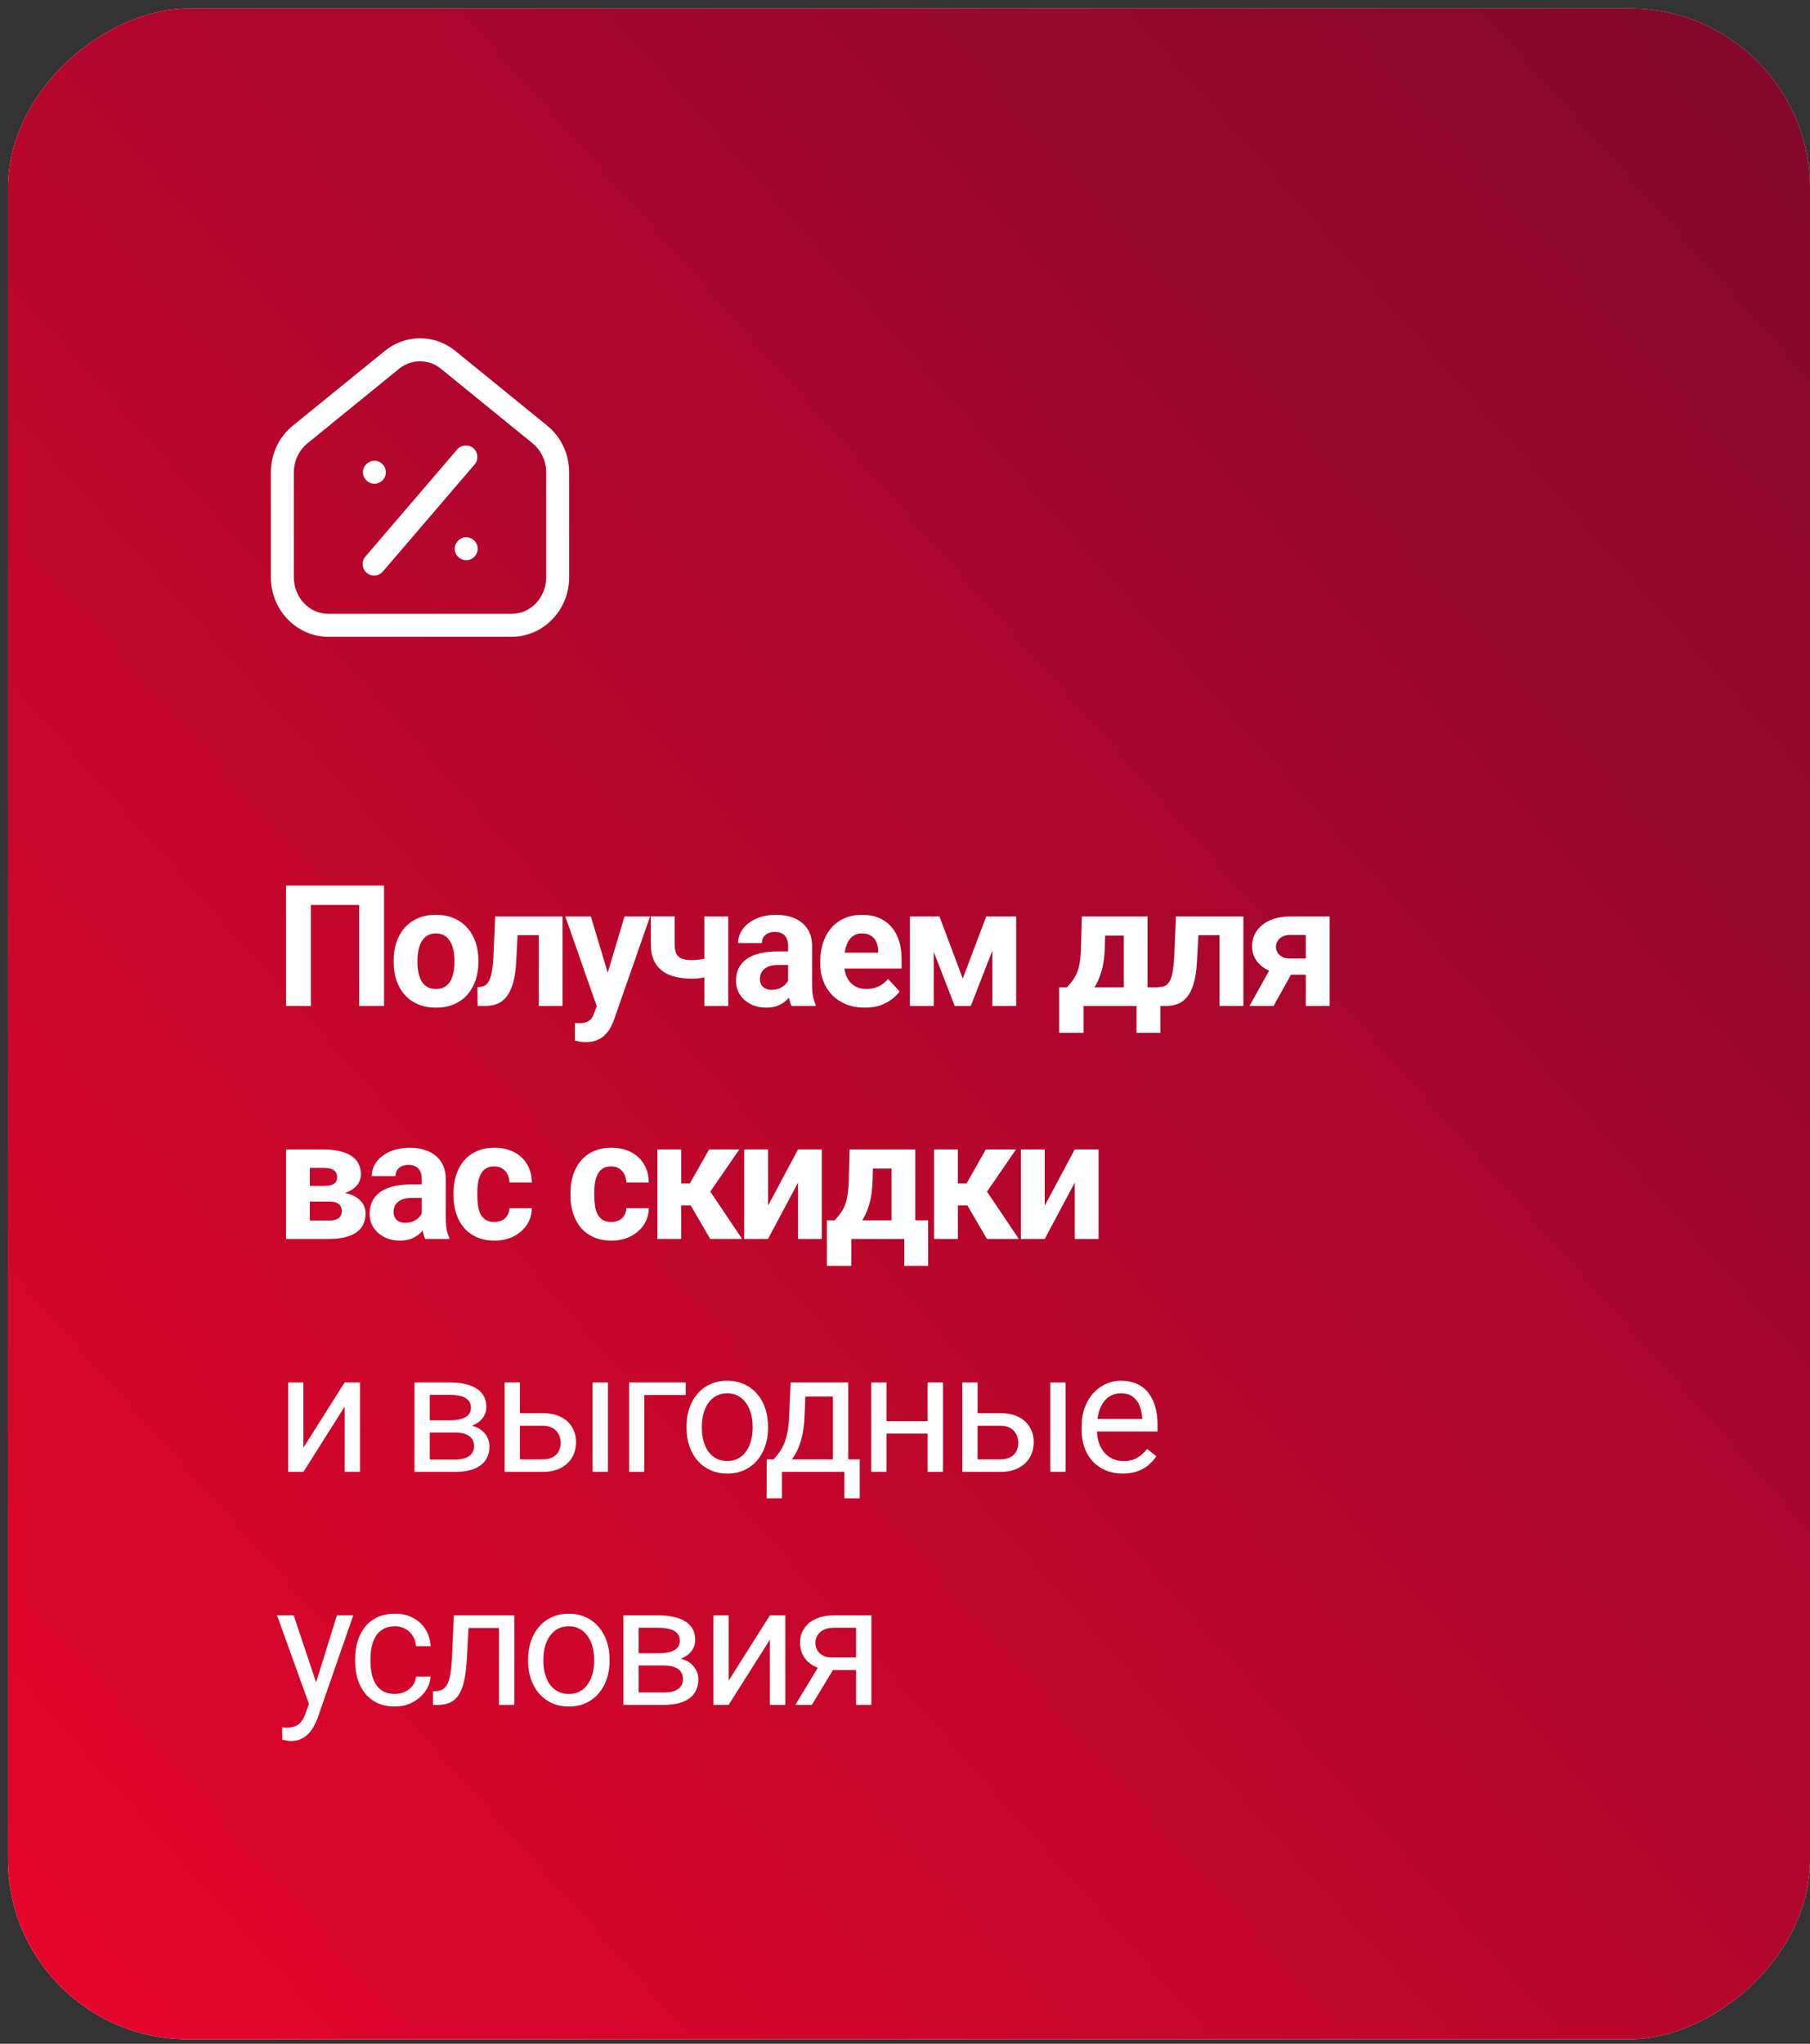
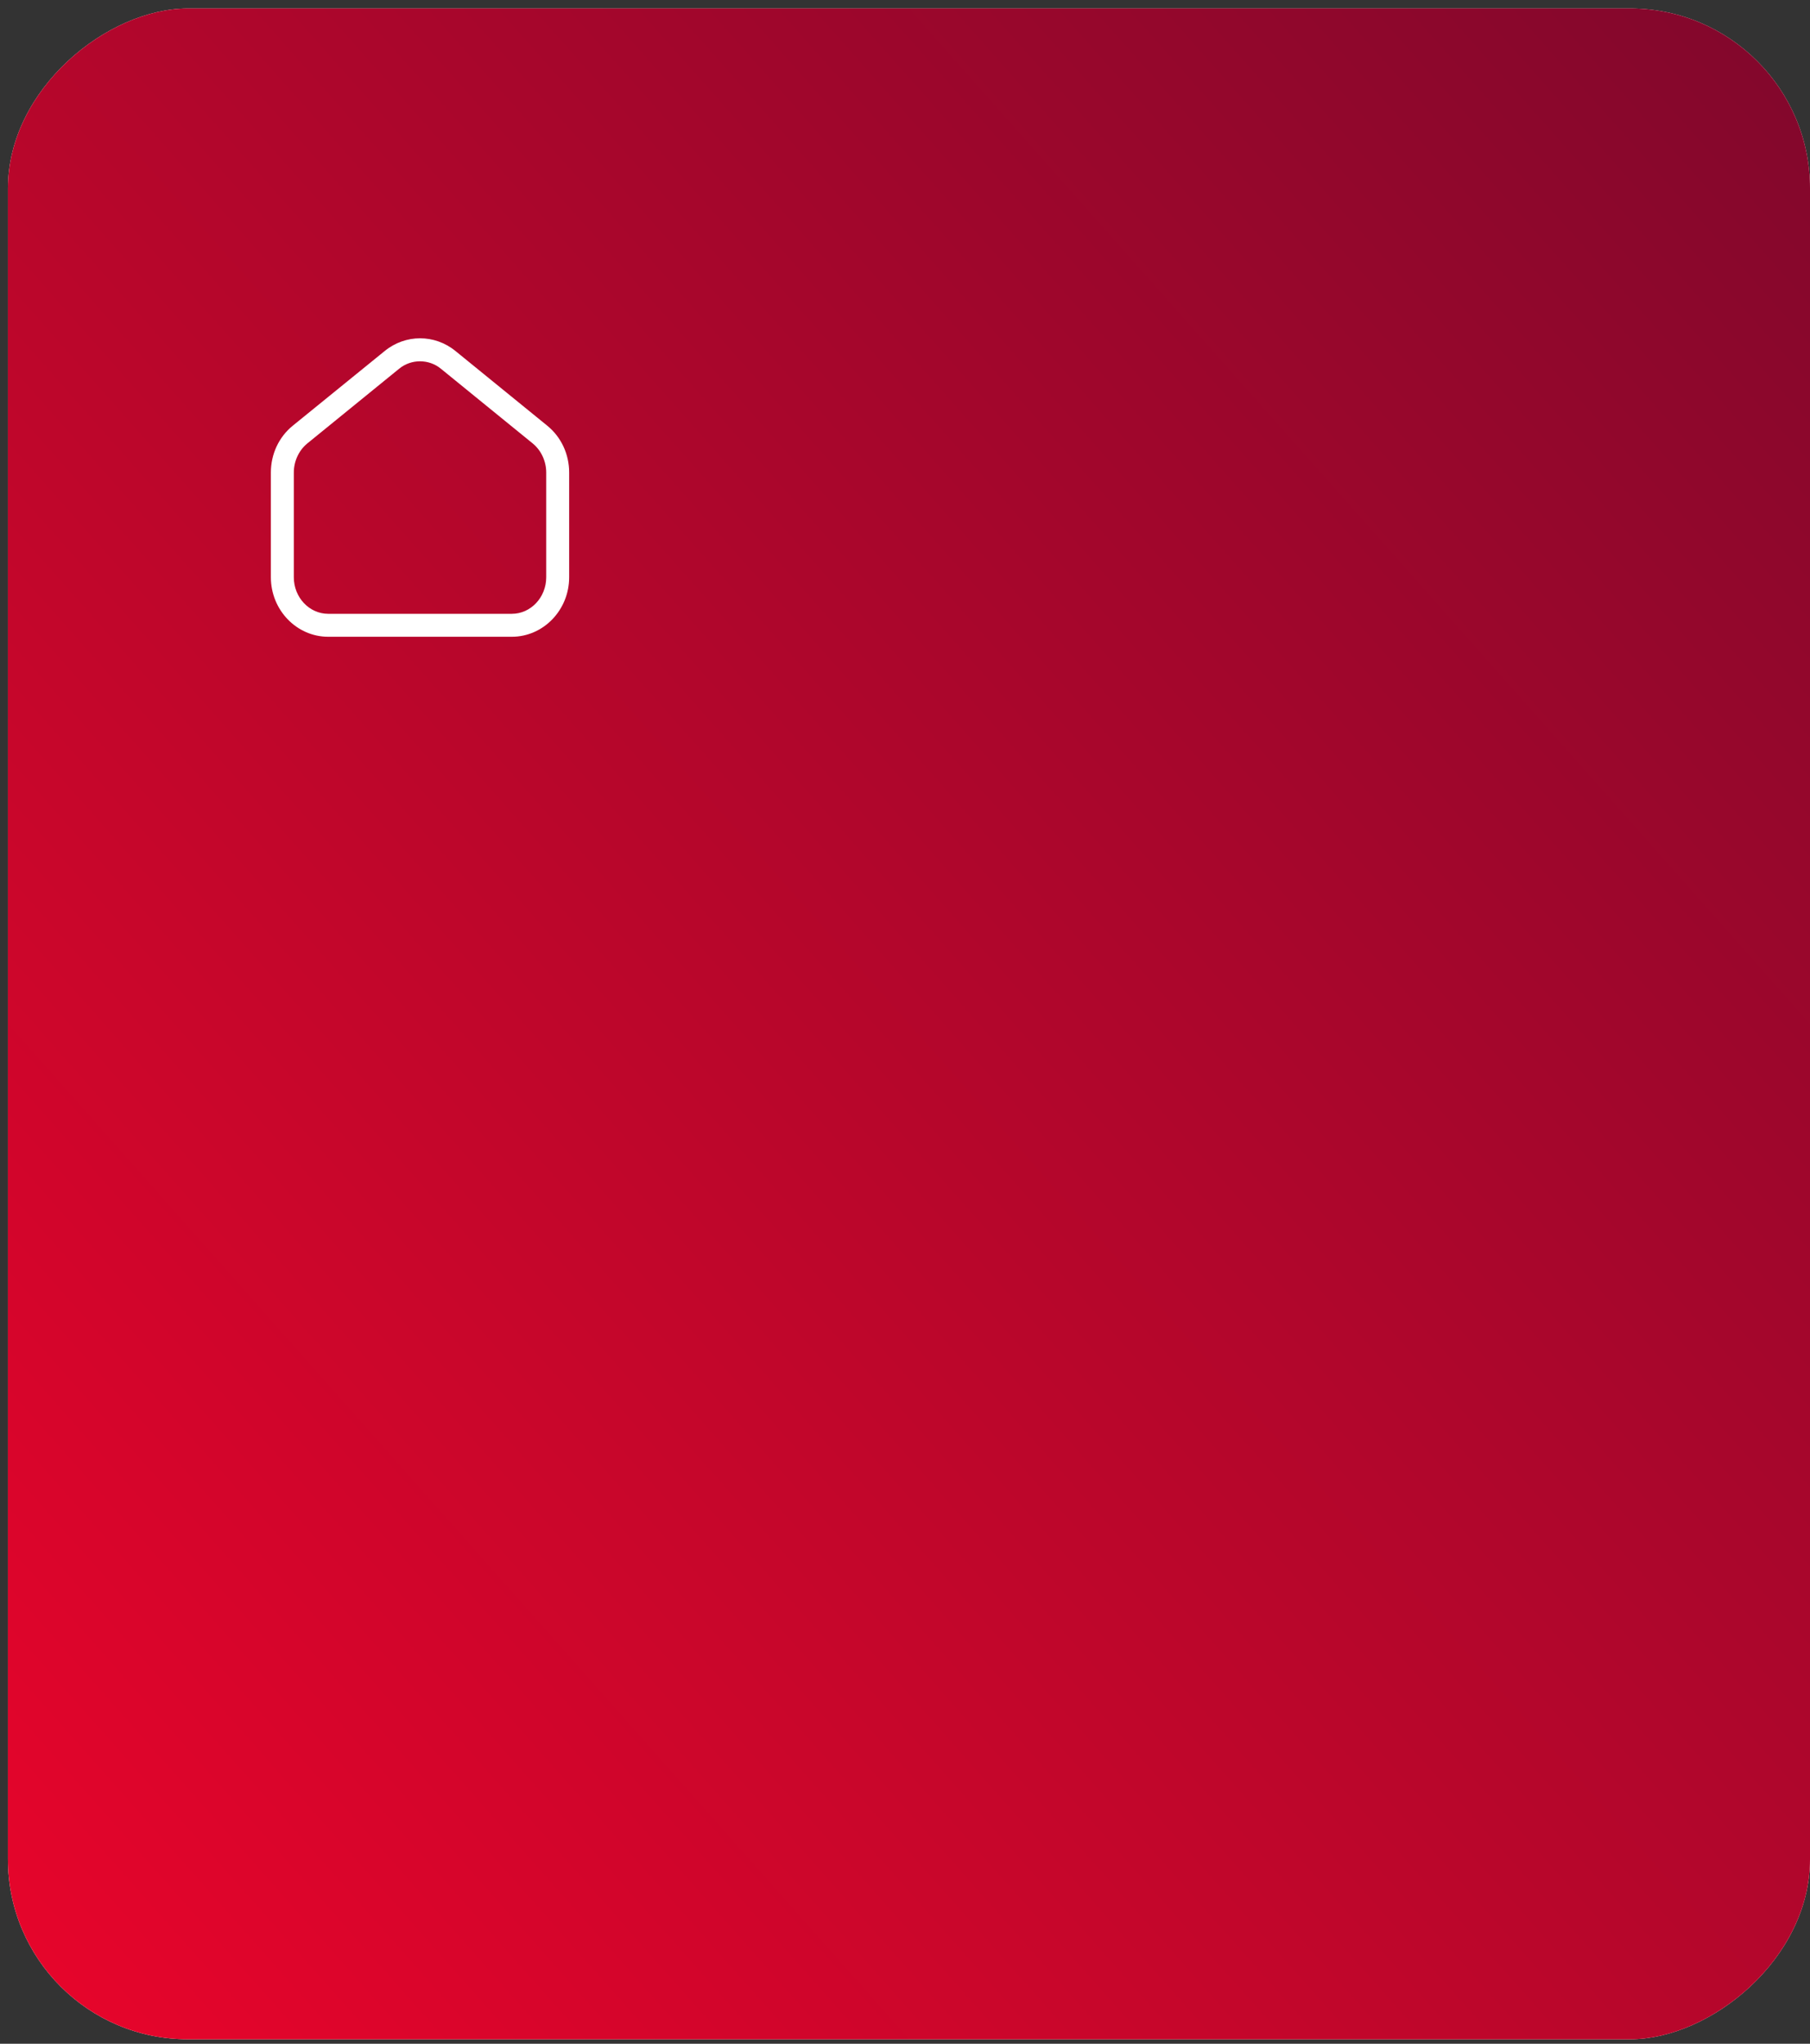
<svg xmlns="http://www.w3.org/2000/svg" width="171" height="193" viewBox="0 0 171 193" fill="none">
  <rect x="0" y="0" width="171" height="193" fill="#333333" stroke="none" />
  <rect x="0.75" y="192.578" width="191.777" height="170.25" rx="17" transform="rotate(-90 0.75 192.578)" fill="#CC363D" />
  <rect x="0.75" y="192.578" width="191.777" height="170.25" rx="17" transform="rotate(-90 0.75 192.578)" fill="url(#paint0_linear_1123_573)" />
  <rect x="0.75" y="192.578" width="191.777" height="170.25" rx="17" transform="rotate(-90 0.75 192.578)" fill="url(#paint1_linear_1123_573)" />
-   <path d="M36.281 83.625V95H33.938V85.461H29.367V95H27.023V83.625H36.281ZM37.188 90.859V90.695C37.188 90.076 37.277 89.505 37.454 88.984C37.631 88.458 37.889 88.003 38.227 87.617C38.566 87.232 38.982 86.932 39.477 86.719C39.972 86.5 40.54 86.391 41.18 86.391C41.821 86.391 42.391 86.5 42.891 86.719C43.391 86.932 43.81 87.232 44.149 87.617C44.493 88.003 44.753 88.458 44.93 88.984C45.107 89.505 45.196 90.076 45.196 90.695V90.859C45.196 91.474 45.107 92.044 44.93 92.57C44.753 93.091 44.493 93.547 44.149 93.938C43.81 94.323 43.394 94.622 42.899 94.836C42.404 95.049 41.837 95.156 41.196 95.156C40.555 95.156 39.985 95.049 39.485 94.836C38.99 94.622 38.571 94.323 38.227 93.938C37.889 93.547 37.631 93.091 37.454 92.57C37.277 92.044 37.188 91.474 37.188 90.859ZM39.438 90.695V90.859C39.438 91.213 39.469 91.544 39.532 91.852C39.594 92.159 39.693 92.43 39.829 92.664C39.969 92.893 40.152 93.073 40.376 93.203C40.6 93.333 40.873 93.398 41.196 93.398C41.508 93.398 41.777 93.333 42.001 93.203C42.225 93.073 42.404 92.893 42.54 92.664C42.675 92.43 42.774 92.159 42.837 91.852C42.904 91.544 42.938 91.213 42.938 90.859V90.695C42.938 90.352 42.904 90.029 42.837 89.727C42.774 89.419 42.672 89.148 42.532 88.914C42.397 88.674 42.217 88.487 41.993 88.352C41.769 88.216 41.498 88.148 41.18 88.148C40.863 88.148 40.592 88.216 40.368 88.352C40.149 88.487 39.969 88.674 39.829 88.914C39.693 89.148 39.594 89.419 39.532 89.727C39.469 90.029 39.438 90.352 39.438 90.695ZM51.501 86.547V88.312H47.345V86.547H51.501ZM53.15 86.547V95H50.9V86.547H53.15ZM46.782 86.547H48.993L48.767 90.812C48.736 91.422 48.67 91.958 48.572 92.422C48.473 92.885 48.34 93.281 48.173 93.609C48.012 93.938 47.816 94.206 47.587 94.414C47.363 94.617 47.1 94.766 46.798 94.859C46.501 94.953 46.173 95 45.814 95H45.126L45.103 93.227L45.392 93.195C45.559 93.18 45.704 93.133 45.829 93.055C45.96 92.971 46.069 92.854 46.157 92.703C46.251 92.547 46.329 92.352 46.392 92.117C46.454 91.878 46.504 91.596 46.54 91.273C46.582 90.951 46.611 90.578 46.626 90.156L46.782 86.547ZM56.76 94.047L59.002 86.547H61.416L58.017 96.273C57.945 96.487 57.846 96.716 57.721 96.961C57.601 97.206 57.437 97.438 57.228 97.656C57.025 97.88 56.767 98.062 56.455 98.203C56.148 98.344 55.77 98.414 55.322 98.414C55.109 98.414 54.934 98.401 54.799 98.375C54.663 98.349 54.502 98.312 54.314 98.266V96.617C54.372 96.617 54.432 96.617 54.494 96.617C54.557 96.622 54.617 96.625 54.674 96.625C54.971 96.625 55.213 96.591 55.4 96.523C55.588 96.456 55.739 96.352 55.853 96.211C55.968 96.076 56.059 95.898 56.127 95.68L56.76 94.047ZM55.822 86.547L57.658 92.672L57.978 95.055L56.447 95.219L53.408 86.547H55.822ZM68.799 86.547V95H66.542V86.547H68.799ZM67.737 90.164V91.922C67.565 92.01 67.344 92.094 67.073 92.172C66.802 92.25 66.516 92.312 66.213 92.359C65.917 92.401 65.641 92.422 65.385 92.422C64.573 92.422 63.875 92.31 63.292 92.086C62.713 91.862 62.268 91.51 61.956 91.031C61.643 90.552 61.487 89.938 61.487 89.188V86.539H63.737V89.188C63.737 89.568 63.794 89.867 63.909 90.086C64.023 90.299 64.2 90.451 64.44 90.539C64.685 90.622 65 90.664 65.385 90.664C65.656 90.664 65.919 90.643 66.174 90.602C66.43 90.56 66.685 90.503 66.94 90.43C67.195 90.357 67.461 90.268 67.737 90.164ZM74.456 93.094V89.328C74.456 89.057 74.412 88.826 74.323 88.633C74.235 88.435 74.097 88.281 73.909 88.172C73.727 88.062 73.49 88.008 73.198 88.008C72.948 88.008 72.732 88.052 72.55 88.141C72.368 88.224 72.227 88.346 72.128 88.508C72.029 88.664 71.98 88.849 71.98 89.062H69.73C69.73 88.703 69.813 88.362 69.98 88.039C70.146 87.716 70.388 87.432 70.706 87.188C71.024 86.938 71.402 86.742 71.839 86.602C72.282 86.461 72.777 86.391 73.323 86.391C73.98 86.391 74.563 86.5 75.073 86.719C75.584 86.938 75.985 87.266 76.277 87.703C76.573 88.141 76.722 88.688 76.722 89.344V92.961C76.722 93.424 76.751 93.805 76.808 94.102C76.865 94.393 76.948 94.648 77.058 94.867V95H74.784C74.675 94.771 74.592 94.484 74.534 94.141C74.482 93.792 74.456 93.443 74.456 93.094ZM74.753 89.852L74.769 91.125H73.511C73.214 91.125 72.956 91.159 72.737 91.227C72.519 91.294 72.339 91.391 72.198 91.516C72.058 91.635 71.954 91.776 71.886 91.938C71.823 92.099 71.792 92.276 71.792 92.469C71.792 92.662 71.837 92.836 71.925 92.992C72.013 93.143 72.141 93.263 72.308 93.352C72.475 93.435 72.67 93.477 72.894 93.477C73.232 93.477 73.527 93.409 73.777 93.273C74.027 93.138 74.219 92.971 74.355 92.773C74.495 92.576 74.568 92.388 74.573 92.211L75.167 93.164C75.084 93.378 74.969 93.599 74.823 93.828C74.683 94.057 74.503 94.273 74.284 94.477C74.066 94.674 73.803 94.838 73.495 94.969C73.188 95.094 72.823 95.156 72.402 95.156C71.865 95.156 71.378 95.049 70.941 94.836C70.508 94.617 70.165 94.318 69.909 93.938C69.659 93.552 69.534 93.115 69.534 92.625C69.534 92.182 69.618 91.789 69.784 91.445C69.951 91.102 70.196 90.812 70.519 90.578C70.847 90.338 71.256 90.159 71.745 90.039C72.235 89.914 72.803 89.852 73.448 89.852H74.753ZM81.707 95.156C81.051 95.156 80.462 95.052 79.941 94.844C79.42 94.63 78.978 94.336 78.613 93.961C78.254 93.586 77.978 93.151 77.785 92.656C77.592 92.156 77.496 91.625 77.496 91.062V90.75C77.496 90.109 77.587 89.523 77.769 88.992C77.952 88.461 78.212 88 78.551 87.609C78.894 87.219 79.311 86.919 79.801 86.711C80.29 86.497 80.842 86.391 81.457 86.391C82.056 86.391 82.587 86.49 83.051 86.688C83.514 86.885 83.902 87.167 84.215 87.531C84.532 87.896 84.772 88.333 84.933 88.844C85.095 89.349 85.176 89.912 85.176 90.531V91.469H78.457V89.969H82.965V89.797C82.965 89.484 82.907 89.206 82.793 88.961C82.683 88.711 82.517 88.513 82.293 88.367C82.069 88.221 81.782 88.148 81.433 88.148C81.137 88.148 80.881 88.213 80.668 88.344C80.454 88.474 80.28 88.656 80.144 88.891C80.014 89.125 79.915 89.401 79.847 89.719C79.785 90.031 79.754 90.375 79.754 90.75V91.062C79.754 91.401 79.801 91.713 79.894 92C79.993 92.287 80.131 92.534 80.308 92.742C80.491 92.951 80.71 93.112 80.965 93.227C81.225 93.341 81.519 93.398 81.847 93.398C82.254 93.398 82.631 93.32 82.98 93.164C83.335 93.003 83.639 92.76 83.894 92.438L84.988 93.625C84.811 93.88 84.569 94.125 84.262 94.359C83.96 94.594 83.595 94.787 83.168 94.938C82.741 95.083 82.254 95.156 81.707 95.156ZM90.957 92.414L93.176 86.547H95.012L91.715 95H90.2L86.918 86.547H88.754L90.957 92.414ZM88.215 86.547V95H85.965V86.547H88.215ZM93.754 95V86.547H96.004V95H93.754ZM102.201 86.547H104.451L104.381 89.375C104.36 90.281 104.256 91.06 104.068 91.711C103.881 92.362 103.631 92.909 103.318 93.352C103.006 93.794 102.649 94.148 102.248 94.414C101.852 94.674 101.435 94.87 100.998 95H100.576L100.552 93.266L100.787 93.242C101.052 92.966 101.271 92.698 101.443 92.438C101.615 92.172 101.748 91.893 101.842 91.602C101.935 91.31 102.003 90.984 102.045 90.625C102.092 90.266 102.12 89.849 102.131 89.375L102.201 86.547ZM102.81 86.547H108.412V95H106.17V88.352H102.81V86.547ZM100.06 93.242H109.623V97.539H107.373V95H102.365V97.539H100.06V93.242ZM115.819 86.547V88.312H111.662V86.547H115.819ZM117.467 86.547V95H115.217V86.547H117.467ZM111.1 86.547H113.311L113.084 90.812C113.053 91.422 112.988 91.958 112.889 92.422C112.79 92.885 112.657 93.281 112.491 93.609C112.329 93.938 112.134 94.206 111.905 94.414C111.681 94.617 111.418 94.766 111.116 94.859C110.819 94.953 110.491 95 110.131 95H109.444L109.42 93.227L109.709 93.195C109.876 93.18 110.022 93.133 110.147 93.055C110.277 92.971 110.386 92.854 110.475 92.703C110.569 92.547 110.647 92.352 110.709 92.117C110.772 91.878 110.821 91.596 110.858 91.273C110.899 90.951 110.928 90.578 110.944 90.156L111.1 86.547ZM120.39 90.781H122.671L120.319 95H118.046L120.39 90.781ZM121.905 86.547H125.616V95H123.366V88.289H121.905C121.598 88.289 121.343 88.346 121.14 88.461C120.937 88.57 120.786 88.713 120.687 88.891C120.593 89.062 120.546 89.24 120.546 89.422C120.546 89.599 120.593 89.771 120.687 89.938C120.78 90.104 120.926 90.242 121.124 90.352C121.322 90.461 121.569 90.516 121.866 90.516H124.202V92.047H121.866C121.309 92.047 120.809 91.979 120.366 91.844C119.929 91.708 119.554 91.521 119.241 91.281C118.934 91.037 118.697 90.753 118.53 90.43C118.369 90.102 118.288 89.742 118.288 89.352C118.288 88.945 118.371 88.573 118.538 88.234C118.705 87.896 118.944 87.599 119.257 87.344C119.569 87.088 119.947 86.893 120.39 86.758C120.838 86.617 121.343 86.547 121.905 86.547ZM31.086 113.469H28.438L28.422 111.992H30.609C30.901 111.992 31.138 111.964 31.32 111.906C31.503 111.844 31.635 111.753 31.719 111.633C31.807 111.508 31.852 111.357 31.852 111.18C31.852 111.023 31.823 110.891 31.766 110.781C31.713 110.667 31.633 110.573 31.523 110.5C31.414 110.427 31.276 110.375 31.109 110.344C30.948 110.307 30.758 110.289 30.539 110.289H29.273V117H27.023V108.547H30.539C31.091 108.547 31.586 108.596 32.023 108.695C32.461 108.789 32.833 108.932 33.141 109.125C33.453 109.318 33.69 109.562 33.852 109.859C34.018 110.151 34.102 110.497 34.102 110.898C34.102 111.159 34.042 111.404 33.922 111.633C33.807 111.862 33.635 112.065 33.406 112.242C33.177 112.419 32.893 112.565 32.555 112.68C32.221 112.789 31.836 112.857 31.398 112.883L31.086 113.469ZM31.086 117H27.883L28.656 115.258H31.086C31.362 115.258 31.588 115.224 31.766 115.156C31.943 115.089 32.073 114.99 32.156 114.859C32.245 114.724 32.289 114.562 32.289 114.375C32.289 114.193 32.25 114.034 32.172 113.898C32.094 113.763 31.966 113.659 31.789 113.586C31.617 113.508 31.383 113.469 31.086 113.469H28.984L29 111.992H31.391L31.938 112.586C32.531 112.622 33.021 112.734 33.406 112.922C33.792 113.109 34.075 113.349 34.258 113.641C34.445 113.927 34.539 114.242 34.539 114.586C34.539 114.987 34.464 115.339 34.312 115.641C34.161 115.943 33.938 116.195 33.641 116.398C33.349 116.596 32.99 116.747 32.562 116.852C32.135 116.951 31.643 117 31.086 117ZM39.844 115.094V111.328C39.844 111.057 39.8 110.826 39.712 110.633C39.623 110.435 39.485 110.281 39.297 110.172C39.115 110.062 38.878 110.008 38.587 110.008C38.337 110.008 38.12 110.052 37.938 110.141C37.756 110.224 37.615 110.346 37.516 110.508C37.417 110.664 37.368 110.849 37.368 111.062H35.118C35.118 110.703 35.201 110.362 35.368 110.039C35.535 109.716 35.777 109.432 36.094 109.188C36.412 108.938 36.79 108.742 37.227 108.602C37.67 108.461 38.165 108.391 38.712 108.391C39.368 108.391 39.951 108.5 40.462 108.719C40.972 108.938 41.373 109.266 41.665 109.703C41.962 110.141 42.11 110.688 42.11 111.344V114.961C42.11 115.424 42.139 115.805 42.196 116.102C42.253 116.393 42.337 116.648 42.446 116.867V117H40.172C40.063 116.771 39.98 116.484 39.922 116.141C39.87 115.792 39.844 115.443 39.844 115.094ZM40.141 111.852L40.157 113.125H38.899C38.602 113.125 38.344 113.159 38.126 113.227C37.907 113.294 37.727 113.391 37.587 113.516C37.446 113.635 37.342 113.776 37.274 113.938C37.212 114.099 37.18 114.276 37.18 114.469C37.18 114.661 37.225 114.836 37.313 114.992C37.402 115.143 37.529 115.263 37.696 115.352C37.863 115.435 38.058 115.477 38.282 115.477C38.62 115.477 38.915 115.409 39.165 115.273C39.415 115.138 39.607 114.971 39.743 114.773C39.883 114.576 39.956 114.388 39.962 114.211L40.555 115.164C40.472 115.378 40.357 115.599 40.212 115.828C40.071 116.057 39.891 116.273 39.672 116.477C39.454 116.674 39.191 116.839 38.883 116.969C38.576 117.094 38.212 117.156 37.79 117.156C37.253 117.156 36.766 117.049 36.329 116.836C35.897 116.617 35.553 116.318 35.297 115.938C35.047 115.552 34.922 115.115 34.922 114.625C34.922 114.182 35.006 113.789 35.172 113.445C35.339 113.102 35.584 112.812 35.907 112.578C36.235 112.339 36.644 112.159 37.133 112.039C37.623 111.914 38.191 111.852 38.837 111.852H40.141ZM46.697 115.398C46.973 115.398 47.217 115.346 47.431 115.242C47.645 115.133 47.811 114.982 47.931 114.789C48.056 114.591 48.121 114.359 48.126 114.094H50.243C50.238 114.688 50.079 115.216 49.767 115.68C49.454 116.138 49.035 116.5 48.509 116.766C47.983 117.026 47.395 117.156 46.743 117.156C46.087 117.156 45.514 117.047 45.025 116.828C44.54 116.609 44.137 116.307 43.814 115.922C43.491 115.531 43.249 115.078 43.087 114.562C42.926 114.042 42.845 113.484 42.845 112.891V112.664C42.845 112.065 42.926 111.508 43.087 110.992C43.249 110.471 43.491 110.018 43.814 109.633C44.137 109.242 44.54 108.938 45.025 108.719C45.509 108.5 46.077 108.391 46.728 108.391C47.42 108.391 48.027 108.523 48.548 108.789C49.074 109.055 49.486 109.435 49.782 109.93C50.085 110.419 50.238 111 50.243 111.672H48.126C48.121 111.391 48.061 111.135 47.947 110.906C47.837 110.677 47.676 110.495 47.462 110.359C47.254 110.219 46.996 110.148 46.689 110.148C46.361 110.148 46.092 110.219 45.884 110.359C45.676 110.495 45.514 110.682 45.4 110.922C45.285 111.156 45.204 111.424 45.157 111.727C45.116 112.023 45.095 112.336 45.095 112.664V112.891C45.095 113.219 45.116 113.534 45.157 113.836C45.199 114.138 45.277 114.406 45.392 114.641C45.512 114.875 45.676 115.06 45.884 115.195C46.092 115.331 46.363 115.398 46.697 115.398ZM57.745 115.398C58.021 115.398 58.266 115.346 58.479 115.242C58.693 115.133 58.859 114.982 58.979 114.789C59.104 114.591 59.169 114.359 59.174 114.094H61.292C61.286 114.688 61.127 115.216 60.815 115.68C60.502 116.138 60.083 116.5 59.557 116.766C59.031 117.026 58.443 117.156 57.792 117.156C57.135 117.156 56.562 117.047 56.073 116.828C55.588 116.609 55.185 116.307 54.862 115.922C54.539 115.531 54.297 115.078 54.135 114.562C53.974 114.042 53.893 113.484 53.893 112.891V112.664C53.893 112.065 53.974 111.508 54.135 110.992C54.297 110.471 54.539 110.018 54.862 109.633C55.185 109.242 55.588 108.938 56.073 108.719C56.557 108.5 57.125 108.391 57.776 108.391C58.469 108.391 59.075 108.523 59.596 108.789C60.122 109.055 60.534 109.435 60.831 109.93C61.133 110.419 61.286 111 61.292 111.672H59.174C59.169 111.391 59.109 111.135 58.995 110.906C58.885 110.677 58.724 110.495 58.51 110.359C58.302 110.219 58.044 110.148 57.737 110.148C57.409 110.148 57.141 110.219 56.932 110.359C56.724 110.495 56.562 110.682 56.448 110.922C56.333 111.156 56.252 111.424 56.206 111.727C56.164 112.023 56.143 112.336 56.143 112.664V112.891C56.143 113.219 56.164 113.534 56.206 113.836C56.247 114.138 56.325 114.406 56.44 114.641C56.56 114.875 56.724 115.06 56.932 115.195C57.141 115.331 57.411 115.398 57.745 115.398ZM64.355 108.547V117H62.105V108.547H64.355ZM69.847 108.547L66.206 113.836H63.956L63.683 111.758H65.175L66.995 108.547H69.847ZM67.097 117L65.019 113.43L66.98 112.344L70.112 117H67.097ZM72.558 113.859L75.394 108.547H77.644V117H75.394V111.68L72.558 117H70.308V108.547H72.558V113.859ZM80.262 108.547H82.512L82.442 111.375C82.421 112.281 82.317 113.06 82.129 113.711C81.942 114.362 81.692 114.909 81.379 115.352C81.067 115.794 80.71 116.148 80.309 116.414C79.913 116.674 79.497 116.87 79.059 117H78.637L78.614 115.266L78.848 115.242C79.114 114.966 79.332 114.698 79.504 114.438C79.676 114.172 79.809 113.893 79.903 113.602C79.997 113.31 80.064 112.984 80.106 112.625C80.153 112.266 80.181 111.849 80.192 111.375L80.262 108.547ZM80.872 108.547H86.473V117H84.231V110.352H80.872V108.547ZM78.122 115.242H87.684V119.539H85.434V117H80.426V119.539H78.122V115.242ZM90.497 108.547V117H88.247V108.547H90.497ZM95.989 108.547L92.349 113.836H90.099L89.825 111.758H91.317L93.138 108.547H95.989ZM93.239 117L91.161 113.43L93.122 112.344L96.255 117H93.239ZM98.701 113.859L101.537 108.547H103.787V117H101.537V111.68L98.701 117H96.451V108.547H98.701V113.859ZM28.664 136.711L32.562 130.547H34.016V139H32.562V132.836L28.664 139H27.227V130.547H28.664V136.711ZM42.993 135.281H40.22L40.204 134.125H42.47C42.918 134.125 43.29 134.081 43.587 133.992C43.889 133.904 44.116 133.771 44.267 133.594C44.418 133.417 44.493 133.198 44.493 132.938C44.493 132.734 44.449 132.557 44.361 132.406C44.277 132.25 44.15 132.122 43.978 132.023C43.806 131.919 43.592 131.844 43.337 131.797C43.087 131.745 42.793 131.719 42.454 131.719H40.603V139H39.157V130.547H42.454C42.991 130.547 43.473 130.594 43.9 130.688C44.332 130.781 44.699 130.924 45.001 131.117C45.309 131.305 45.543 131.544 45.704 131.836C45.866 132.128 45.947 132.471 45.947 132.867C45.947 133.122 45.895 133.365 45.79 133.594C45.686 133.823 45.532 134.026 45.329 134.203C45.126 134.38 44.876 134.526 44.579 134.641C44.282 134.75 43.941 134.82 43.556 134.852L42.993 135.281ZM42.993 139H39.697L40.415 137.828H42.993C43.395 137.828 43.728 137.779 43.993 137.68C44.259 137.576 44.457 137.43 44.587 137.242C44.723 137.049 44.79 136.82 44.79 136.555C44.79 136.289 44.723 136.062 44.587 135.875C44.457 135.682 44.259 135.536 43.993 135.438C43.728 135.333 43.395 135.281 42.993 135.281H40.798L40.814 134.125H43.556L44.079 134.562C44.543 134.599 44.936 134.714 45.259 134.906C45.582 135.099 45.827 135.344 45.993 135.641C46.16 135.932 46.243 136.25 46.243 136.594C46.243 136.99 46.168 137.339 46.017 137.641C45.871 137.943 45.657 138.195 45.376 138.398C45.095 138.596 44.754 138.747 44.353 138.852C43.952 138.951 43.499 139 42.993 139ZM48.728 133.453H51.267C51.95 133.453 52.525 133.573 52.994 133.812C53.463 134.047 53.817 134.372 54.057 134.789C54.301 135.201 54.424 135.669 54.424 136.195C54.424 136.586 54.356 136.953 54.221 137.297C54.085 137.635 53.882 137.932 53.611 138.188C53.346 138.443 53.015 138.643 52.619 138.789C52.228 138.93 51.778 139 51.267 139H47.674V130.547H49.119V137.812H51.267C51.684 137.812 52.017 137.737 52.267 137.586C52.517 137.435 52.697 137.24 52.807 137C52.916 136.76 52.971 136.51 52.971 136.25C52.971 135.995 52.916 135.745 52.807 135.5C52.697 135.255 52.517 135.052 52.267 134.891C52.017 134.724 51.684 134.641 51.267 134.641H48.728V133.453ZM57.432 130.547V139H55.986V130.547H57.432ZM64.784 130.547V131.742H60.877V139H59.432V130.547H64.784ZM64.862 134.867V134.688C64.862 134.078 64.951 133.513 65.128 132.992C65.305 132.466 65.56 132.01 65.894 131.625C66.227 131.234 66.631 130.932 67.105 130.719C67.579 130.5 68.11 130.391 68.698 130.391C69.292 130.391 69.826 130.5 70.3 130.719C70.779 130.932 71.185 131.234 71.519 131.625C71.857 132.01 72.115 132.466 72.292 132.992C72.469 133.513 72.558 134.078 72.558 134.688V134.867C72.558 135.477 72.469 136.042 72.292 136.562C72.115 137.083 71.857 137.539 71.519 137.93C71.185 138.315 70.782 138.617 70.308 138.836C69.839 139.049 69.308 139.156 68.714 139.156C68.12 139.156 67.587 139.049 67.112 138.836C66.638 138.617 66.232 138.315 65.894 137.93C65.56 137.539 65.305 137.083 65.128 136.562C64.951 136.042 64.862 135.477 64.862 134.867ZM66.308 134.688V134.867C66.308 135.289 66.357 135.688 66.456 136.062C66.555 136.432 66.704 136.76 66.902 137.047C67.105 137.333 67.357 137.56 67.659 137.727C67.962 137.888 68.313 137.969 68.714 137.969C69.11 137.969 69.456 137.888 69.753 137.727C70.055 137.56 70.305 137.333 70.503 137.047C70.701 136.76 70.85 136.432 70.948 136.062C71.053 135.688 71.105 135.289 71.105 134.867V134.688C71.105 134.271 71.053 133.878 70.948 133.508C70.85 133.133 70.698 132.802 70.495 132.516C70.297 132.224 70.047 131.995 69.745 131.828C69.448 131.661 69.1 131.578 68.698 131.578C68.303 131.578 67.954 131.661 67.652 131.828C67.355 131.995 67.105 132.224 66.902 132.516C66.704 132.802 66.555 133.133 66.456 133.508C66.357 133.878 66.308 134.271 66.308 134.688ZM74.691 130.547H76.137L76.012 133.711C75.98 134.513 75.889 135.206 75.738 135.789C75.587 136.372 75.394 136.87 75.16 137.281C74.926 137.688 74.663 138.029 74.371 138.305C74.085 138.581 73.788 138.812 73.48 139H72.762L72.801 137.82L73.097 137.812C73.269 137.609 73.436 137.401 73.597 137.188C73.759 136.969 73.907 136.711 74.043 136.414C74.178 136.112 74.29 135.745 74.379 135.312C74.472 134.875 74.532 134.341 74.558 133.711L74.691 130.547ZM75.051 130.547H80.137V139H78.691V131.883H75.051V130.547ZM72.433 137.812H81.222V141.492H79.777V139H73.879V141.492H72.426L72.433 137.812ZM87.918 134.211V135.383H83.45V134.211H87.918ZM83.754 130.547V139H82.309V130.547H83.754ZM89.09 130.547V139H87.637V130.547H89.09ZM91.966 133.453H94.505C95.187 133.453 95.763 133.573 96.232 133.812C96.7 134.047 97.055 134.372 97.294 134.789C97.539 135.201 97.661 135.669 97.661 136.195C97.661 136.586 97.594 136.953 97.458 137.297C97.323 137.635 97.12 137.932 96.849 138.188C96.583 138.443 96.252 138.643 95.857 138.789C95.466 138.93 95.015 139 94.505 139H90.911V130.547H92.357V137.812H94.505C94.922 137.812 95.255 137.737 95.505 137.586C95.755 137.435 95.935 137.24 96.044 137C96.153 136.76 96.208 136.51 96.208 136.25C96.208 135.995 96.153 135.745 96.044 135.5C95.935 135.255 95.755 135.052 95.505 134.891C95.255 134.724 94.922 134.641 94.505 134.641H91.966V133.453ZM100.669 130.547V139H99.224V130.547H100.669ZM106.068 139.156C105.48 139.156 104.946 139.057 104.467 138.859C103.993 138.656 103.584 138.372 103.24 138.008C102.901 137.643 102.641 137.211 102.459 136.711C102.276 136.211 102.185 135.664 102.185 135.07V134.742C102.185 134.055 102.287 133.443 102.49 132.906C102.693 132.365 102.969 131.906 103.318 131.531C103.667 131.156 104.063 130.872 104.506 130.68C104.948 130.487 105.407 130.391 105.881 130.391C106.485 130.391 107.006 130.495 107.443 130.703C107.886 130.911 108.248 131.203 108.529 131.578C108.81 131.948 109.019 132.385 109.154 132.891C109.289 133.391 109.357 133.938 109.357 134.531V135.18H103.045V134H107.912V133.891C107.891 133.516 107.813 133.151 107.677 132.797C107.547 132.443 107.339 132.151 107.052 131.922C106.766 131.693 106.375 131.578 105.881 131.578C105.552 131.578 105.25 131.648 104.974 131.789C104.698 131.924 104.461 132.128 104.263 132.398C104.066 132.669 103.912 133 103.802 133.391C103.693 133.781 103.638 134.232 103.638 134.742V135.07C103.638 135.471 103.693 135.849 103.802 136.203C103.917 136.552 104.081 136.859 104.295 137.125C104.513 137.391 104.776 137.599 105.084 137.75C105.396 137.901 105.75 137.977 106.146 137.977C106.657 137.977 107.089 137.872 107.443 137.664C107.797 137.456 108.107 137.177 108.373 136.828L109.248 137.523C109.066 137.799 108.834 138.062 108.552 138.312C108.271 138.562 107.925 138.766 107.513 138.922C107.107 139.078 106.625 139.156 106.068 139.156ZM29.477 160.125L31.828 152.547H33.375L29.984 162.305C29.906 162.513 29.802 162.737 29.672 162.977C29.547 163.221 29.385 163.453 29.188 163.672C28.99 163.891 28.75 164.068 28.469 164.203C28.193 164.344 27.862 164.414 27.477 164.414C27.362 164.414 27.216 164.398 27.039 164.367C26.862 164.336 26.737 164.31 26.664 164.289L26.656 163.117C26.698 163.122 26.763 163.128 26.852 163.133C26.945 163.143 27.01 163.148 27.047 163.148C27.375 163.148 27.654 163.104 27.883 163.016C28.112 162.932 28.305 162.789 28.461 162.586C28.622 162.388 28.76 162.115 28.875 161.766L29.477 160.125ZM27.75 152.547L29.945 159.109L30.32 160.633L29.281 161.164L26.172 152.547H27.75ZM37.313 159.969C37.657 159.969 37.975 159.898 38.266 159.758C38.558 159.617 38.797 159.424 38.985 159.18C39.172 158.93 39.279 158.646 39.305 158.328H40.68C40.654 158.828 40.485 159.294 40.172 159.727C39.865 160.154 39.462 160.5 38.962 160.766C38.462 161.026 37.912 161.156 37.313 161.156C36.678 161.156 36.123 161.044 35.649 160.82C35.18 160.596 34.79 160.289 34.477 159.898C34.17 159.508 33.938 159.06 33.782 158.555C33.631 158.044 33.555 157.505 33.555 156.938V156.609C33.555 156.042 33.631 155.505 33.782 155C33.938 154.49 34.17 154.039 34.477 153.648C34.79 153.258 35.18 152.951 35.649 152.727C36.123 152.503 36.678 152.391 37.313 152.391C37.975 152.391 38.553 152.526 39.047 152.797C39.542 153.062 39.93 153.427 40.212 153.891C40.498 154.349 40.654 154.87 40.68 155.453H39.305C39.279 155.104 39.18 154.789 39.008 154.508C38.842 154.227 38.613 154.003 38.321 153.836C38.035 153.664 37.699 153.578 37.313 153.578C36.87 153.578 36.498 153.667 36.196 153.844C35.899 154.016 35.662 154.25 35.485 154.547C35.313 154.839 35.188 155.164 35.11 155.523C35.037 155.878 35.001 156.24 35.001 156.609V156.938C35.001 157.307 35.037 157.672 35.11 158.031C35.183 158.391 35.305 158.716 35.477 159.008C35.654 159.299 35.891 159.534 36.188 159.711C36.49 159.883 36.865 159.969 37.313 159.969ZM47.314 152.547V153.742H43.228V152.547H47.314ZM48.587 152.547V161H47.142V152.547H48.587ZM42.876 152.547H44.329L44.111 156.625C44.074 157.255 44.014 157.812 43.931 158.297C43.853 158.776 43.743 159.188 43.603 159.531C43.467 159.875 43.295 160.156 43.087 160.375C42.884 160.589 42.639 160.747 42.353 160.852C42.066 160.951 41.736 161 41.361 161H40.907V159.727L41.22 159.703C41.444 159.688 41.634 159.635 41.79 159.547C41.952 159.458 42.087 159.328 42.197 159.156C42.306 158.979 42.395 158.753 42.462 158.477C42.535 158.201 42.59 157.872 42.626 157.492C42.668 157.112 42.699 156.669 42.72 156.164L42.876 152.547ZM49.892 156.867V156.688C49.892 156.078 49.981 155.513 50.158 154.992C50.335 154.466 50.59 154.01 50.924 153.625C51.257 153.234 51.661 152.932 52.135 152.719C52.609 152.5 53.14 152.391 53.728 152.391C54.322 152.391 54.856 152.5 55.33 152.719C55.809 152.932 56.215 153.234 56.549 153.625C56.887 154.01 57.145 154.466 57.322 154.992C57.499 155.513 57.588 156.078 57.588 156.688V156.867C57.588 157.477 57.499 158.042 57.322 158.562C57.145 159.083 56.887 159.539 56.549 159.93C56.215 160.315 55.812 160.617 55.338 160.836C54.869 161.049 54.338 161.156 53.744 161.156C53.15 161.156 52.617 161.049 52.142 160.836C51.669 160.617 51.262 160.315 50.924 159.93C50.59 159.539 50.335 159.083 50.158 158.562C49.981 158.042 49.892 157.477 49.892 156.867ZM51.338 156.688V156.867C51.338 157.289 51.387 157.688 51.486 158.062C51.585 158.432 51.734 158.76 51.932 159.047C52.135 159.333 52.387 159.56 52.689 159.727C52.992 159.888 53.343 159.969 53.744 159.969C54.14 159.969 54.486 159.888 54.783 159.727C55.085 159.56 55.335 159.333 55.533 159.047C55.731 158.76 55.88 158.432 55.978 158.062C56.083 157.688 56.135 157.289 56.135 156.867V156.688C56.135 156.271 56.083 155.878 55.978 155.508C55.88 155.133 55.728 154.802 55.525 154.516C55.327 154.224 55.077 153.995 54.775 153.828C54.478 153.661 54.13 153.578 53.728 153.578C53.333 153.578 52.984 153.661 52.682 153.828C52.385 153.995 52.135 154.224 51.932 154.516C51.734 154.802 51.585 155.133 51.486 155.508C51.387 155.878 51.338 156.271 51.338 156.688ZM62.729 157.281H59.956L59.94 156.125H62.206C62.654 156.125 63.026 156.081 63.323 155.992C63.625 155.904 63.852 155.771 64.002 155.594C64.153 155.417 64.229 155.198 64.229 154.938C64.229 154.734 64.185 154.557 64.096 154.406C64.013 154.25 63.885 154.122 63.713 154.023C63.542 153.919 63.328 153.844 63.073 153.797C62.823 153.745 62.529 153.719 62.19 153.719H60.338V161H58.893V152.547H62.19C62.727 152.547 63.208 152.594 63.635 152.688C64.068 152.781 64.435 152.924 64.737 153.117C65.044 153.305 65.278 153.544 65.44 153.836C65.602 154.128 65.682 154.471 65.682 154.867C65.682 155.122 65.63 155.365 65.526 155.594C65.422 155.823 65.268 156.026 65.065 156.203C64.862 156.38 64.612 156.526 64.315 156.641C64.018 156.75 63.677 156.82 63.292 156.852L62.729 157.281ZM62.729 161H59.432L60.151 159.828H62.729C63.13 159.828 63.463 159.779 63.729 159.68C63.995 159.576 64.193 159.43 64.323 159.242C64.458 159.049 64.526 158.82 64.526 158.555C64.526 158.289 64.458 158.062 64.323 157.875C64.193 157.682 63.995 157.536 63.729 157.438C63.463 157.333 63.13 157.281 62.729 157.281H60.534L60.549 156.125H63.292L63.815 156.562C64.278 156.599 64.672 156.714 64.995 156.906C65.318 157.099 65.562 157.344 65.729 157.641C65.896 157.932 65.979 158.25 65.979 158.594C65.979 158.99 65.903 159.339 65.752 159.641C65.607 159.943 65.393 160.195 65.112 160.398C64.831 160.596 64.49 160.747 64.088 160.852C63.687 160.951 63.234 161 62.729 161ZM68.839 158.711L72.737 152.547H74.191V161H72.737V154.836L68.839 161H67.402V152.547H68.839V158.711ZM77.582 156.969H79.144L76.699 161H75.137L77.582 156.969ZM78.793 152.547H82.324V161H80.879V153.719H78.793C78.381 153.719 78.045 153.789 77.785 153.93C77.525 154.065 77.335 154.242 77.215 154.461C77.095 154.68 77.035 154.906 77.035 155.141C77.035 155.37 77.09 155.591 77.199 155.805C77.308 156.013 77.48 156.185 77.715 156.32C77.949 156.456 78.251 156.523 78.621 156.523H81.269V157.711H78.621C78.137 157.711 77.707 157.646 77.332 157.516C76.957 157.385 76.639 157.206 76.379 156.977C76.118 156.742 75.92 156.469 75.785 156.156C75.65 155.839 75.582 155.495 75.582 155.125C75.582 154.755 75.652 154.414 75.793 154.102C75.939 153.789 76.147 153.516 76.418 153.281C76.694 153.047 77.03 152.867 77.426 152.742C77.827 152.612 78.282 152.547 78.793 152.547Z" fill="white" />
  <path d="M51.705 40.203L43.034 33.15C41.068 31.546 38.308 31.546 36.342 33.15L27.657 40.203C26.341 41.273 25.59 42.891 25.59 44.626V54.511C25.59 57.604 28.018 60.133 31.009 60.133H48.352C51.344 60.133 53.772 57.604 53.772 54.511V44.626C53.772 42.891 53.02 41.273 51.705 40.203ZM51.604 54.511C51.604 56.419 50.144 57.965 48.352 57.965H31.009C29.217 57.965 27.758 56.419 27.758 54.511V44.626C27.758 43.556 28.235 42.53 29.029 41.88L37.701 34.827C38.279 34.35 38.987 34.119 39.681 34.119C40.374 34.119 41.083 34.35 41.661 34.827L50.332 41.88C51.127 42.53 51.604 43.556 51.604 44.626V54.511Z" fill="white" />
-   <path d="M44.725 42.327C44.277 41.937 43.583 41.995 43.193 42.443L34.522 52.559C34.131 53.008 34.189 53.701 34.637 54.091C34.84 54.265 35.1 54.352 35.345 54.352C35.649 54.352 35.952 54.221 36.169 53.976L44.84 43.859C45.231 43.411 45.173 42.718 44.725 42.327Z" fill="white" />
-   <path d="M44.045 50.739C43.452 50.739 42.961 51.23 42.961 51.823C42.961 52.415 43.452 52.907 44.045 52.907C44.637 52.907 45.129 52.415 45.129 51.823C45.129 51.23 44.652 50.739 44.045 50.739Z" fill="white" />
-   <path d="M35.373 45.681C35.98 45.681 36.457 45.189 36.457 44.597C36.457 44.004 35.98 43.513 35.373 43.513C34.78 43.513 34.289 44.004 34.289 44.597C34.289 45.189 34.78 45.681 35.373 45.681Z" fill="white" />
  <defs>
    <linearGradient id="paint0_linear_1123_573" x1="0.75" y1="192.578" x2="169.8" y2="383.004" gradientUnits="userSpaceOnUse">
      <stop stop-color="#EBEBEB" />
      <stop offset="1" stop-color="#E8CBD4" />
    </linearGradient>
    <linearGradient id="paint1_linear_1123_573" x1="0.75" y1="192.578" x2="169.8" y2="383.004" gradientUnits="userSpaceOnUse">
      <stop stop-color="#E8052B" />
      <stop offset="1" stop-color="#81072C" />
    </linearGradient>
  </defs>
</svg>